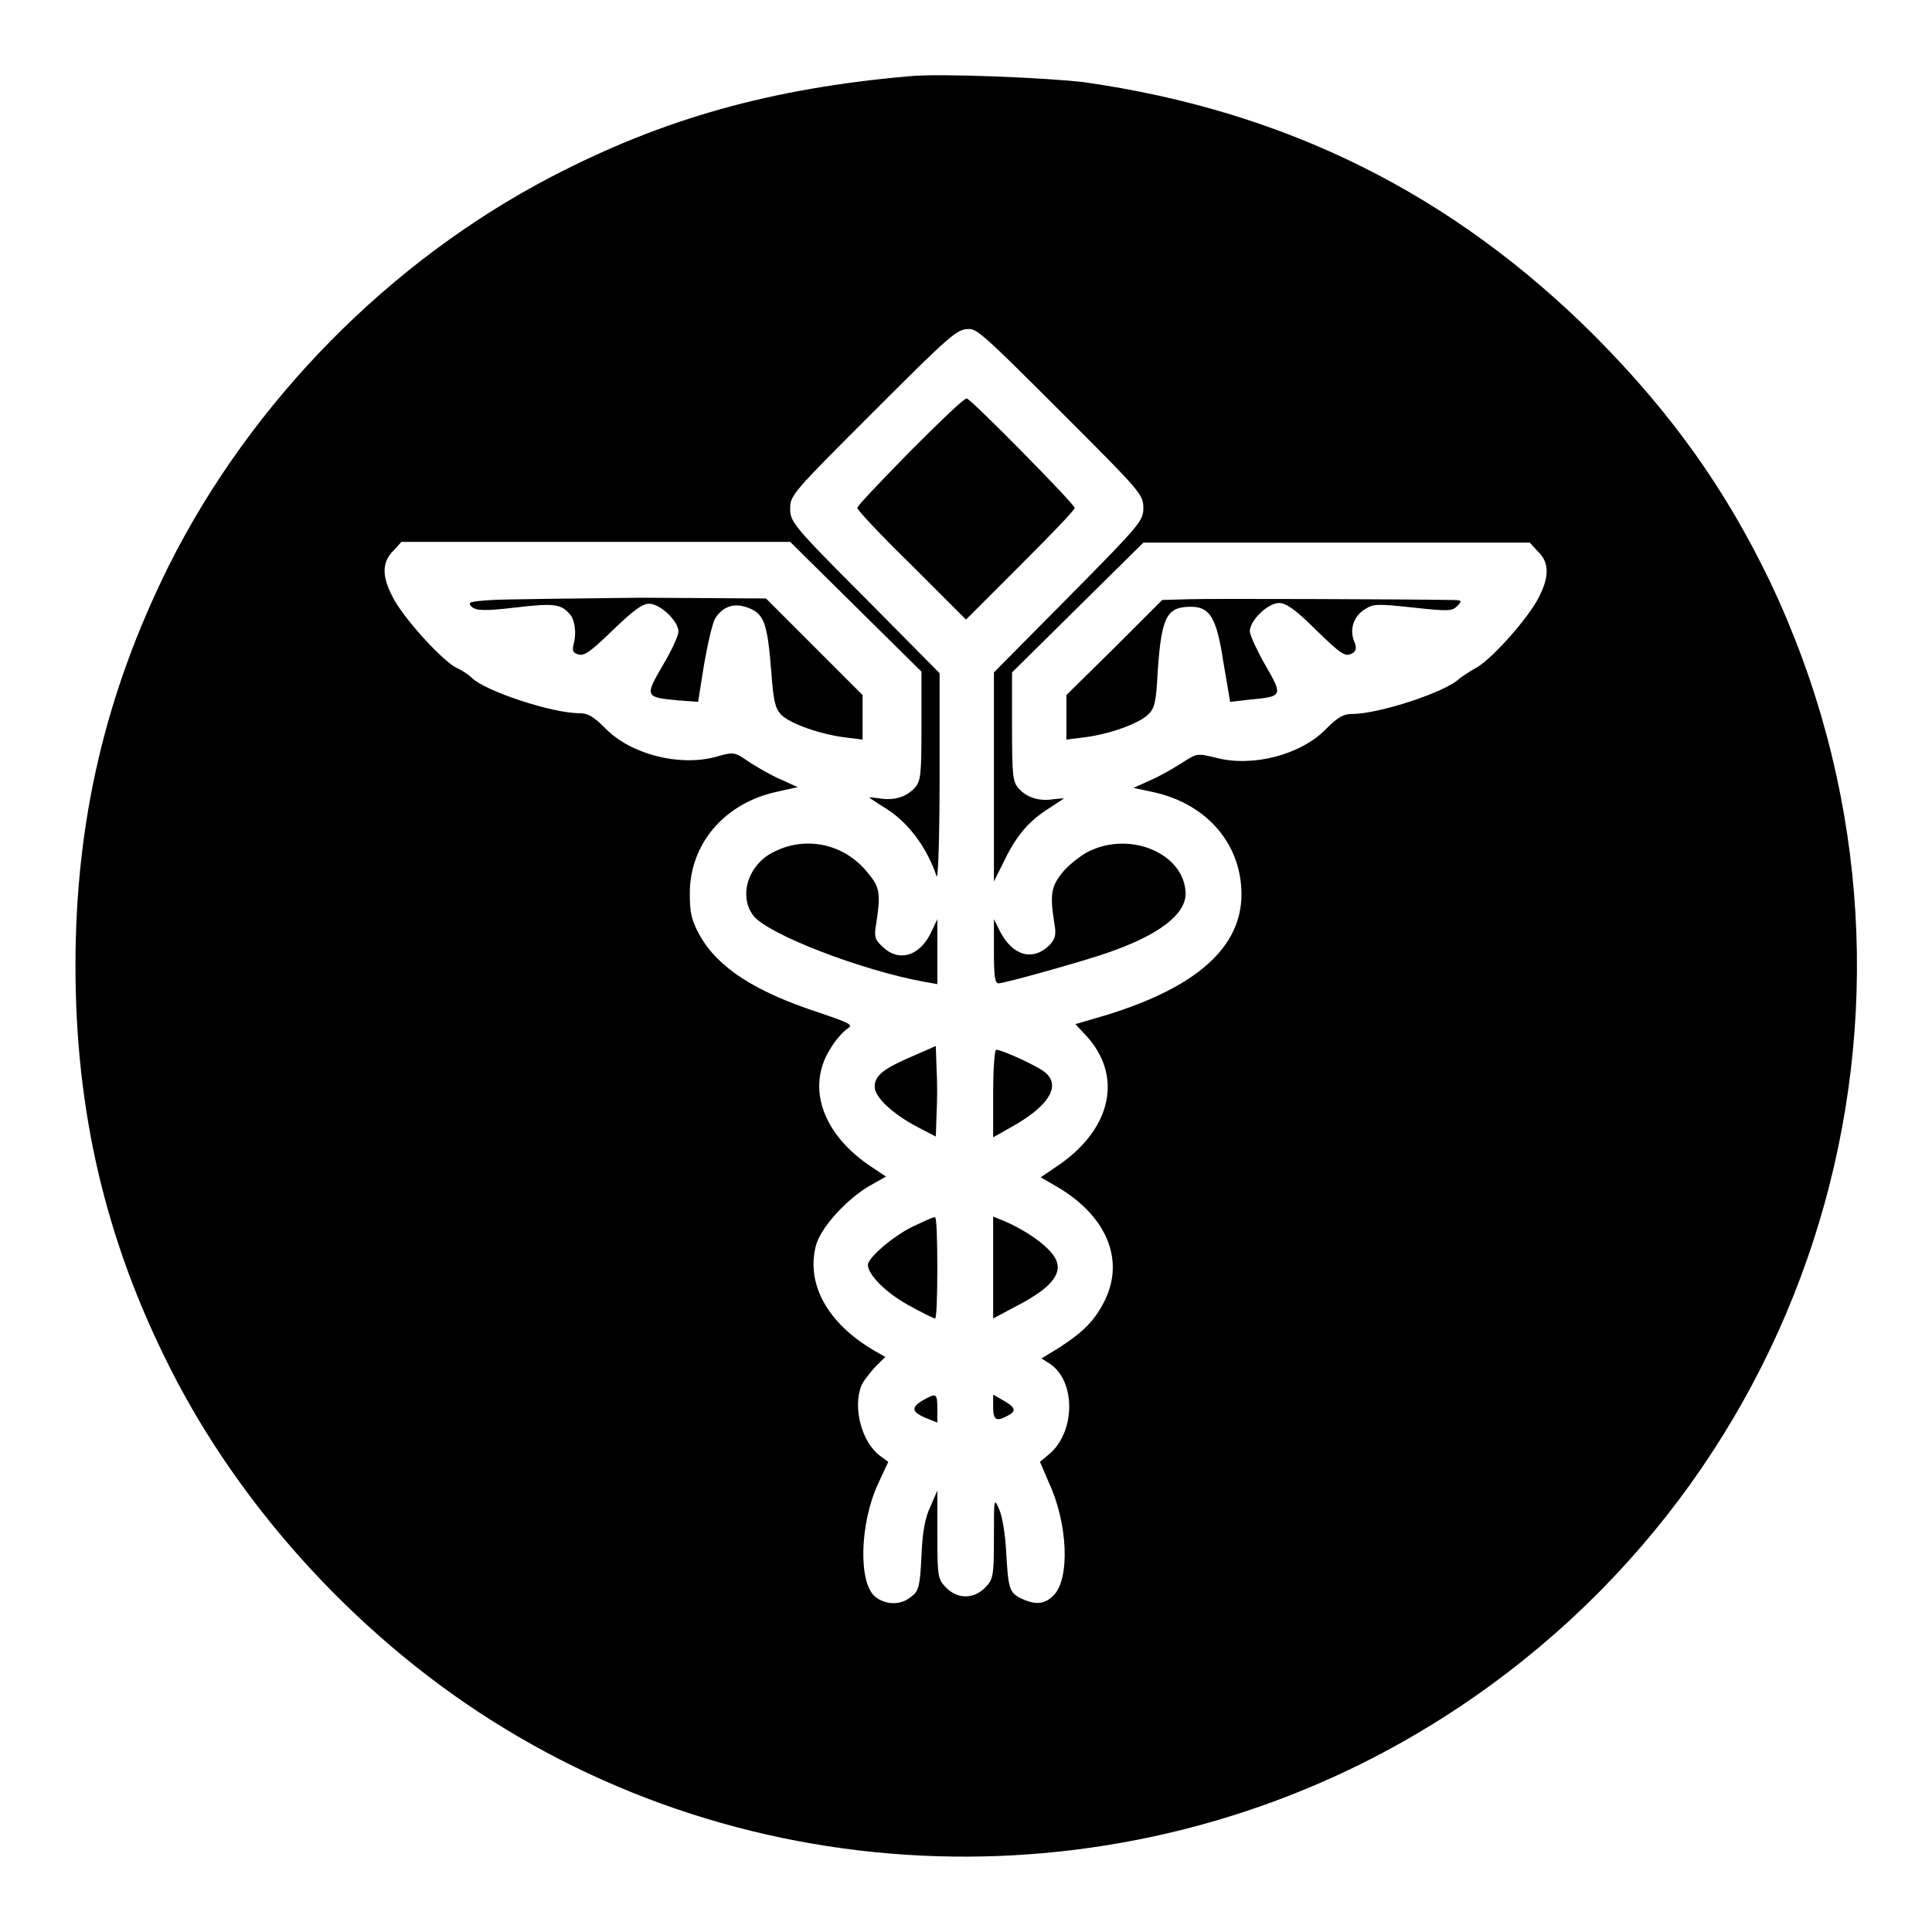
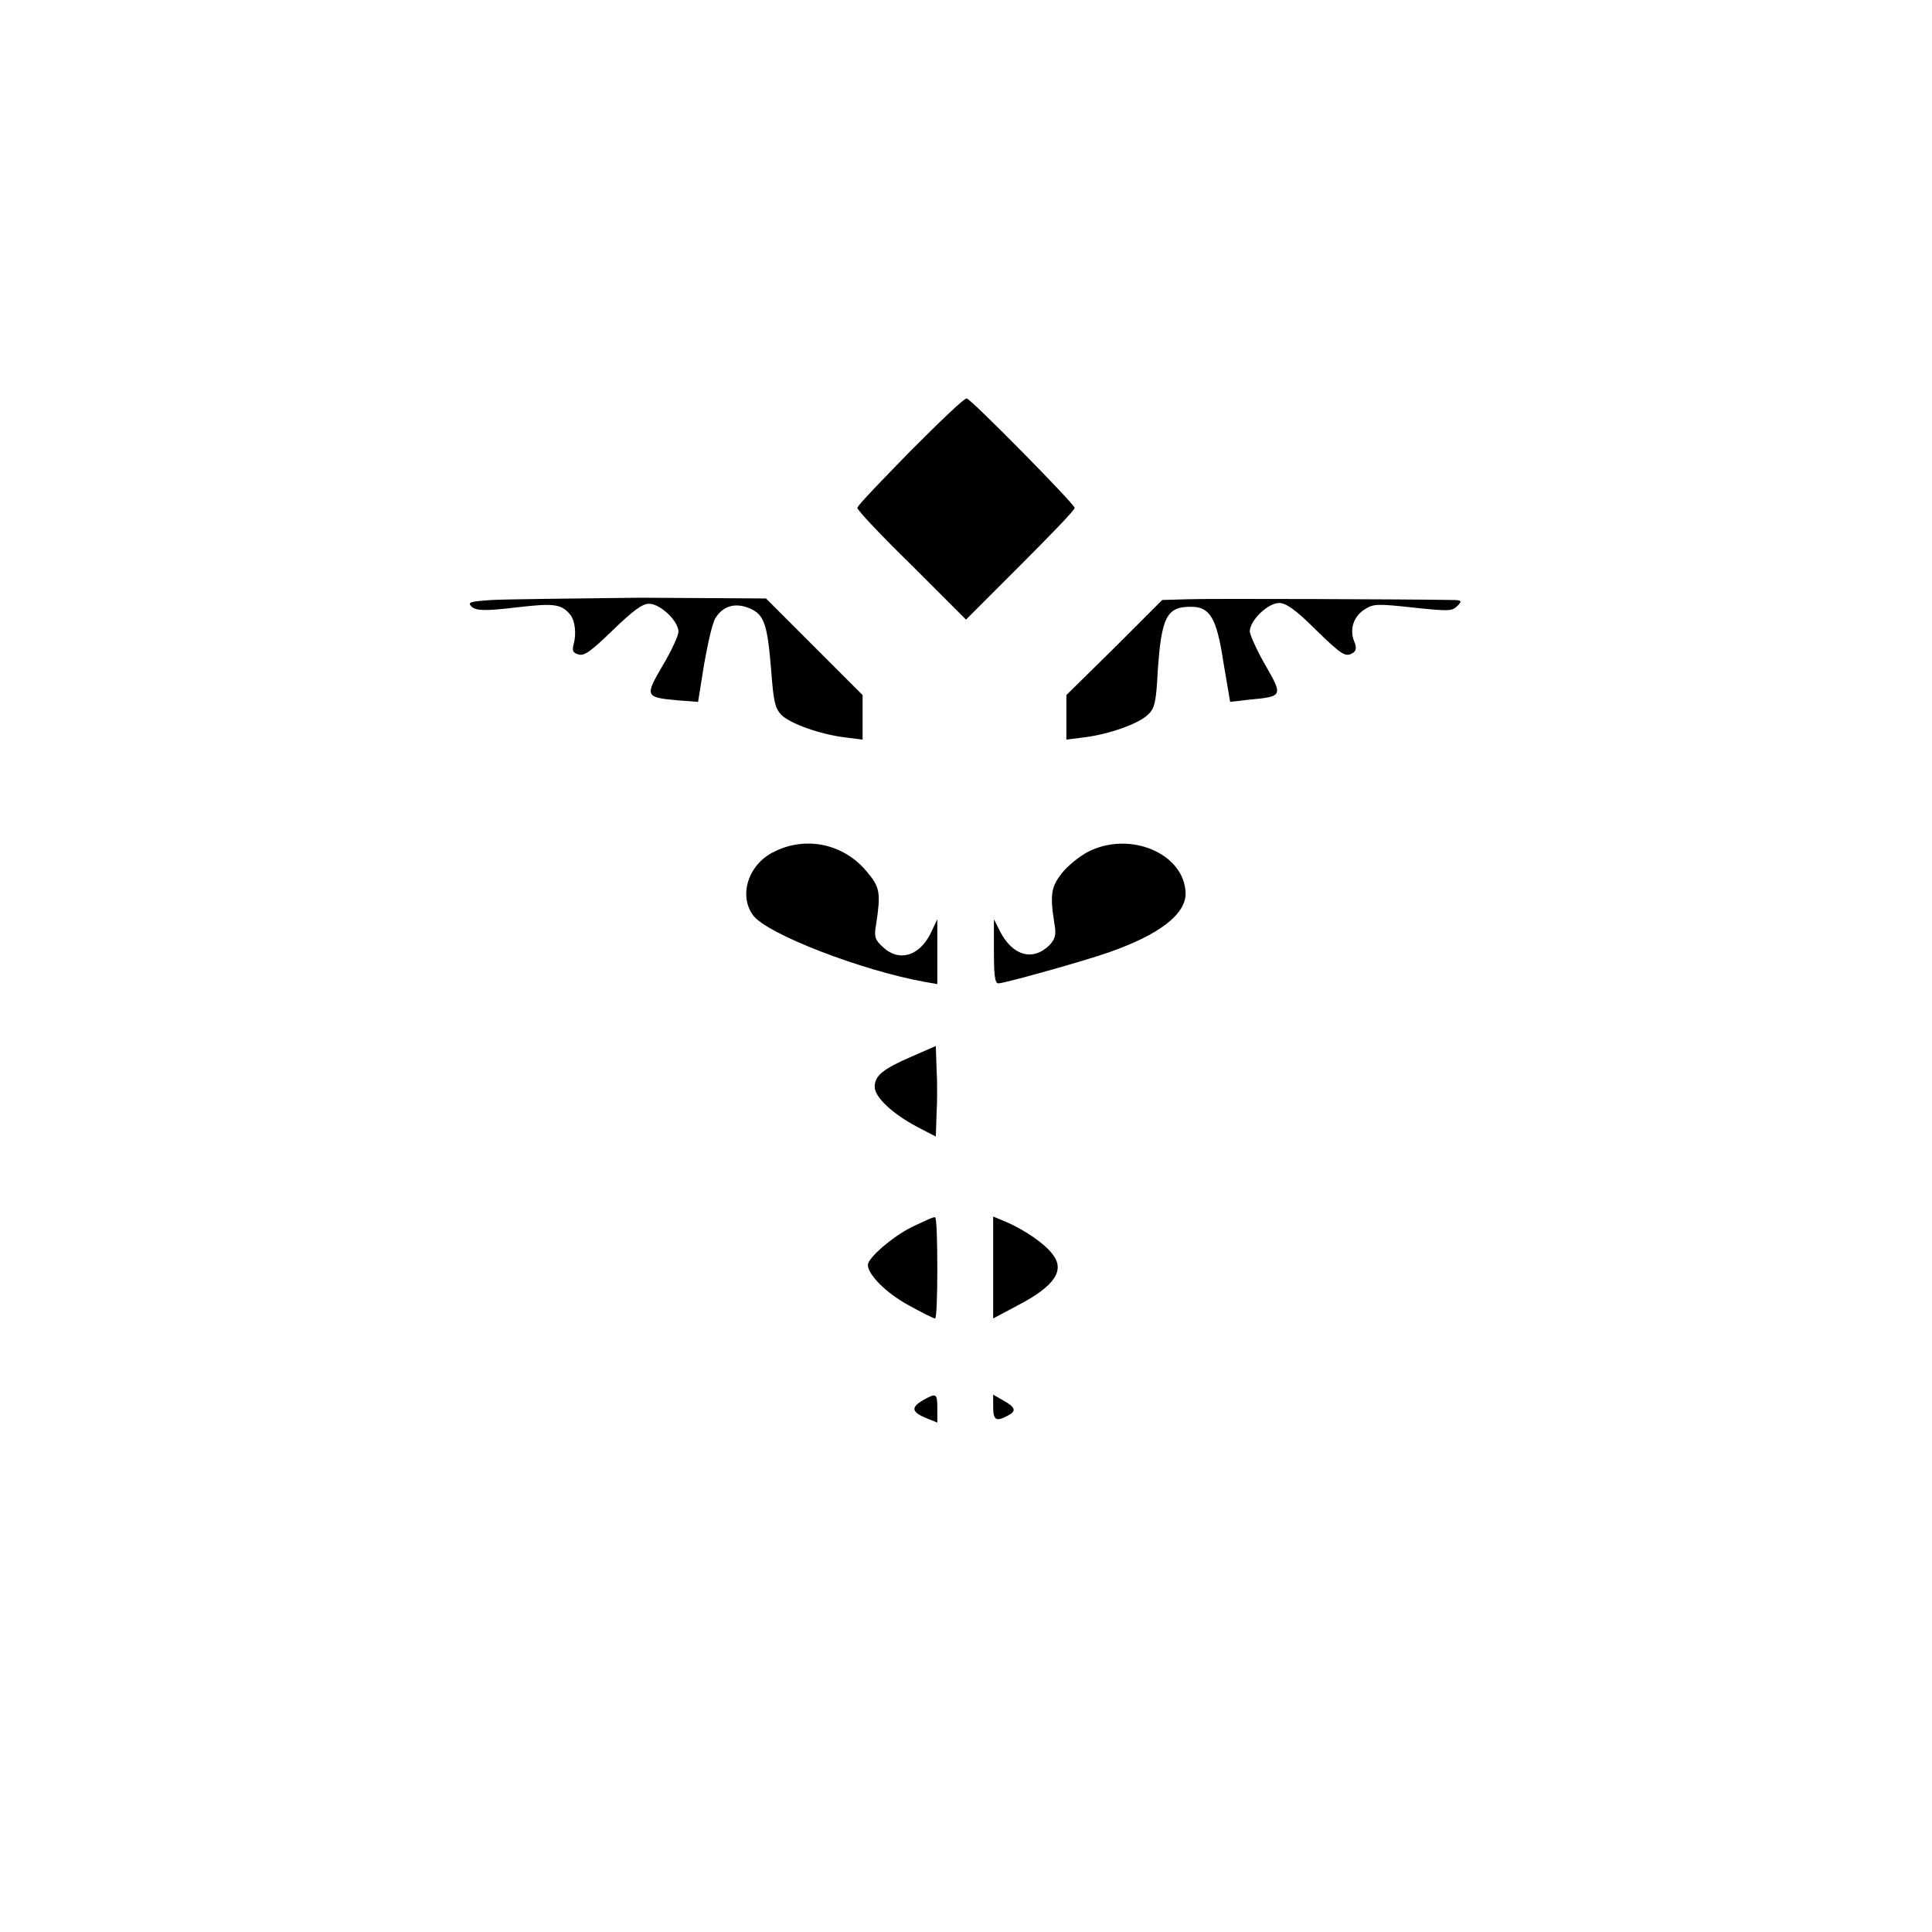
<svg xmlns="http://www.w3.org/2000/svg" version="1.1" x="0px" y="0px" viewBox="0 0 256 256" enable-background="new 0 0 256 256" xml:space="preserve">
  <g>
    <g>
      <g>
-         <path fill="#000000" d="M120.5,10.1c-18.3,1.6-32.6,5.6-47.4,13.3C51.6,34.6,33.3,53.2,22.4,74.9C14,91.8,10,108.7,10,128c0,19.3,4,36.3,12.4,53c9.6,19.2,25.8,36.7,44.4,48c38.7,23.6,88.4,22.6,126.4-2.7c49.1-32.6,66.6-95.9,41.4-149.1c-5.9-12.3-13-22.3-23.2-32.6c-18.9-18.9-41-29.9-67.7-33.7C138.8,10.3,124.5,9.7,120.5,10.1z M140.5,54.5c10.6,10.6,11,11,11,12.8c0,1.7-0.4,2.2-9.9,11.8l-9.9,10v13.8v13.9l1.2-2.4c1.6-3.4,3.2-5.4,5.8-7.1c1.2-0.8,2.3-1.5,2.3-1.5c0,0-0.6,0-1.4,0.1c-1.9,0.3-3.5-0.2-4.6-1.4c-0.8-0.9-0.9-1.6-0.9-8.2v-7.2l8.7-8.6l8.7-8.6H177h25.7l1.1,1.2c1.6,1.5,1.5,3.6-0.2,6.6c-1.7,2.9-6.3,8-8.2,8.9c-0.7,0.4-1.6,1-2,1.3c-1.8,1.8-10.7,4.7-14.2,4.7c-1.2,0-1.9,0.4-3.5,2c-3.3,3.4-9.7,5.1-14.6,3.8c-2.5-0.6-2.5-0.6-4.5,0.7c-1.1,0.7-3,1.8-4.2,2.3l-2.2,1l2.8,0.6c7,1.6,11.5,6.9,11.5,13.5c0,7-5.9,12.3-17.9,16l-4.1,1.2l1.3,1.4c5,5.3,3.6,12.3-3.4,17.2l-2.5,1.7l1.9,1.1c6.7,3.8,9.3,9.7,6.6,15.2c-1.3,2.6-2.7,4.1-6.1,6.3L138,180l1.1,0.7c3.5,2.3,3.4,9.1-0.1,12l-1.2,1l1.2,2.8c2.5,5.4,2.8,12.7,0.6,14.9c-1.2,1.2-2.4,1.3-4.3,0.4c-1.6-0.8-1.7-1.3-2-6.5c-0.1-2-0.5-4.4-0.9-5.3c-0.7-1.6-0.7-1.5-0.7,3.8c0,5.1-0.1,5.5-1.2,6.6c-1.5,1.5-3.6,1.5-5.1,0c-1.1-1.1-1.2-1.4-1.2-7l0-5.9l-0.9,2.1c-0.7,1.4-1.1,3.5-1.2,6.6c-0.2,4.1-0.4,4.7-1.4,5.4c-1.3,1.1-3.3,1.1-4.7,0c-2.3-1.8-2.1-9.8,0.4-15.1l1.3-2.8l-1.1-0.8c-2.4-1.8-3.6-6.3-2.5-9.2c0.2-0.6,1.1-1.7,1.8-2.5l1.4-1.4l-1.4-0.8c-6.2-3.6-9.1-8.8-7.8-13.9c0.6-2.4,4-6.1,7-7.9l2.3-1.3l-1.8-1.2c-6.6-4.3-8.8-10.6-5.6-15.7c0.7-1.2,1.8-2.4,2.3-2.7c0.8-0.5,0.4-0.7-3.7-2.1c-8.6-2.8-13.5-6-15.9-10.3c-1.1-2-1.3-3-1.3-5.5c0-6.6,4.6-12,11.6-13.5l2.7-0.6l-2.2-1c-1.2-0.5-3.1-1.6-4.2-2.3c-2-1.4-2-1.4-4.5-0.7c-4.9,1.3-11.3-0.4-14.6-3.8c-1.6-1.6-2.3-2-3.5-2c-3.5,0-12.4-2.9-14.2-4.7c-0.4-0.4-1.3-1-2-1.3c-1.8-0.9-6.5-6-8.2-8.9c-1.7-3-1.8-5-0.2-6.6l1.1-1.2h25.7h25.8l8.7,8.6l8.7,8.6v7.2c0,6.6-0.1,7.3-0.9,8.2c-1.1,1.2-2.7,1.7-4.6,1.4c-0.8-0.1-1.4-0.2-1.4-0.1c0,0,1,0.7,2.3,1.5c3,1.9,5.4,5.3,6.6,8.9c0.2,0.6,0.4-5.2,0.4-12.9l0-14l-9.9-10c-9.6-9.6-9.9-10.1-9.9-11.8c0-1.8,0.4-2.2,11-12.8c10.1-10.1,11.1-11,12.6-11C129.4,43.5,130.4,44.4,140.5,54.5z" />
        <path fill="#000000" d="M120.6,59.8c-3.8,3.9-7,7.2-7,7.5c0,0.3,3.2,3.7,7.2,7.6l7.2,7.2l7.2-7.2c3.9-3.9,7.2-7.3,7.2-7.6c0-0.5-13.8-14.5-14.3-14.5C127.8,52.7,124.5,55.9,120.6,59.8z" />
        <path fill="#000000" d="M65.2,79.5c-3,0.2-3.3,0.3-2.7,0.9c0.6,0.5,1.6,0.6,5.8,0.1c5.1-0.6,6.1-0.5,7.3,1c0.6,0.8,0.8,2.5,0.4,3.9c-0.2,0.8-0.1,1.1,0.6,1.3c0.8,0.3,1.7-0.4,4.6-3.2c2.7-2.6,3.9-3.5,4.8-3.5c1.5,0,3.9,2.3,3.9,3.7c0,0.5-0.9,2.5-2.1,4.5c-2.4,4.1-2.3,4.2,2,4.6l2.7,0.2l0.8-5c0.5-2.8,1.1-5.5,1.5-6.1c1-1.6,2.6-2.1,4.5-1.3c2,0.8,2.4,2.2,2.9,8.4c0.3,4,0.5,4.8,1.3,5.7c1.2,1.2,5.2,2.6,8.4,3l2.4,0.3v-3v-2.9l-6.4-6.4l-6.4-6.4l-16.6-0.1C76,79.3,67.1,79.4,65.2,79.5z" />
        <path fill="#000000" d="M157.5,79.4l-3.5,0.1l-6.3,6.3l-6.4,6.3v2.9v3l2.4-0.3c3.2-0.4,7.2-1.8,8.4-3c0.9-0.8,1.1-1.7,1.3-5.7c0.5-7.3,1.2-8.6,4.4-8.6c2.5,0,3.4,1.4,4.3,7.3l0.9,5.3l2.6-0.3c4.4-0.4,4.4-0.5,2.1-4.5c-1.1-1.9-2-3.9-2.1-4.5c0-1.5,2.4-3.8,3.9-3.8c0.9,0,2.2,0.9,4.8,3.5c3.6,3.5,4,3.7,5,3.1c0.4-0.3,0.5-0.7,0.1-1.6c-0.6-1.6,0-3.3,1.5-4.2c1.1-0.7,1.7-0.7,6.3-0.2c4.7,0.5,5.2,0.5,5.9-0.2c0.7-0.7,0.6-0.8-0.8-0.8C187.1,79.4,160.3,79.3,157.5,79.4z" />
        <path fill="#000000" d="M102.7,112.8c-3.5,1.6-4.9,5.8-2.9,8.5c1.9,2.5,14.4,7.3,22.7,8.8l1.7,0.3v-4.3v-4.3l-0.9,1.9c-1.5,3-4.2,3.8-6.3,1.8c-1.1-1-1.2-1.4-0.9-3.1c0.6-3.9,0.5-4.8-1-6.6C112.1,111.9,107,110.7,102.7,112.8z" />
        <path fill="#000000" d="M144.1,112.9c-1.1,0.6-2.6,1.8-3.4,2.8c-1.4,1.8-1.6,2.8-1,6.6c0.3,1.6,0.1,2.1-0.6,2.9c-2.2,2.2-4.9,1.5-6.6-1.8l-0.8-1.6v4.2c0,3.1,0.1,4.3,0.6,4.3c0.8,0,11.5-3,14.6-4.1c6.6-2.3,10.2-5,10.2-7.8C157,113.1,149.7,110,144.1,112.9z" />
        <path fill="#000000" d="M120.8,140c-3.7,1.6-4.9,2.5-4.9,4c0,1.4,2.4,3.6,5.6,5.3l2.5,1.3l0.1-3c0.1-1.7,0.1-4.3,0-6l-0.1-3L120.8,140z" />
-         <path fill="#000000" d="M131.6,144.9v5.8l2.3-1.3c4.9-2.7,6.7-5.4,4.7-7.2c-0.8-0.8-5.8-3.1-6.6-3.1C131.8,139.1,131.6,141.4,131.6,144.9z" />
        <path fill="#000000" d="M120.8,162.6c-2.6,1.3-5.8,4.1-5.8,5c0,1.3,2.4,3.7,5.3,5.3c1.8,1,3.4,1.8,3.6,1.8c0.2,0,0.3-3,0.3-6.7s-0.1-6.7-0.3-6.7C123.7,161.2,122.3,161.9,120.8,162.6z" />
        <path fill="#000000" d="M131.6,168v6.7l3.2-1.7c5-2.6,6.4-4.7,4.6-6.9c-1.1-1.4-3.6-3.1-6.1-4.2l-1.7-0.7V168z" />
        <path fill="#000000" d="M122.2,185.6c-1.5,0.9-1.4,1.5,0.5,2.3l1.5,0.6v-1.8C124.2,184.6,124.1,184.5,122.2,185.6z" />
        <path fill="#000000" d="M131.6,186.4c0,1.8,0.4,2,1.9,1.2c1.2-0.6,1.1-1.1-0.5-2l-1.4-0.8V186.4z" />
      </g>
    </g>
  </g>
</svg>